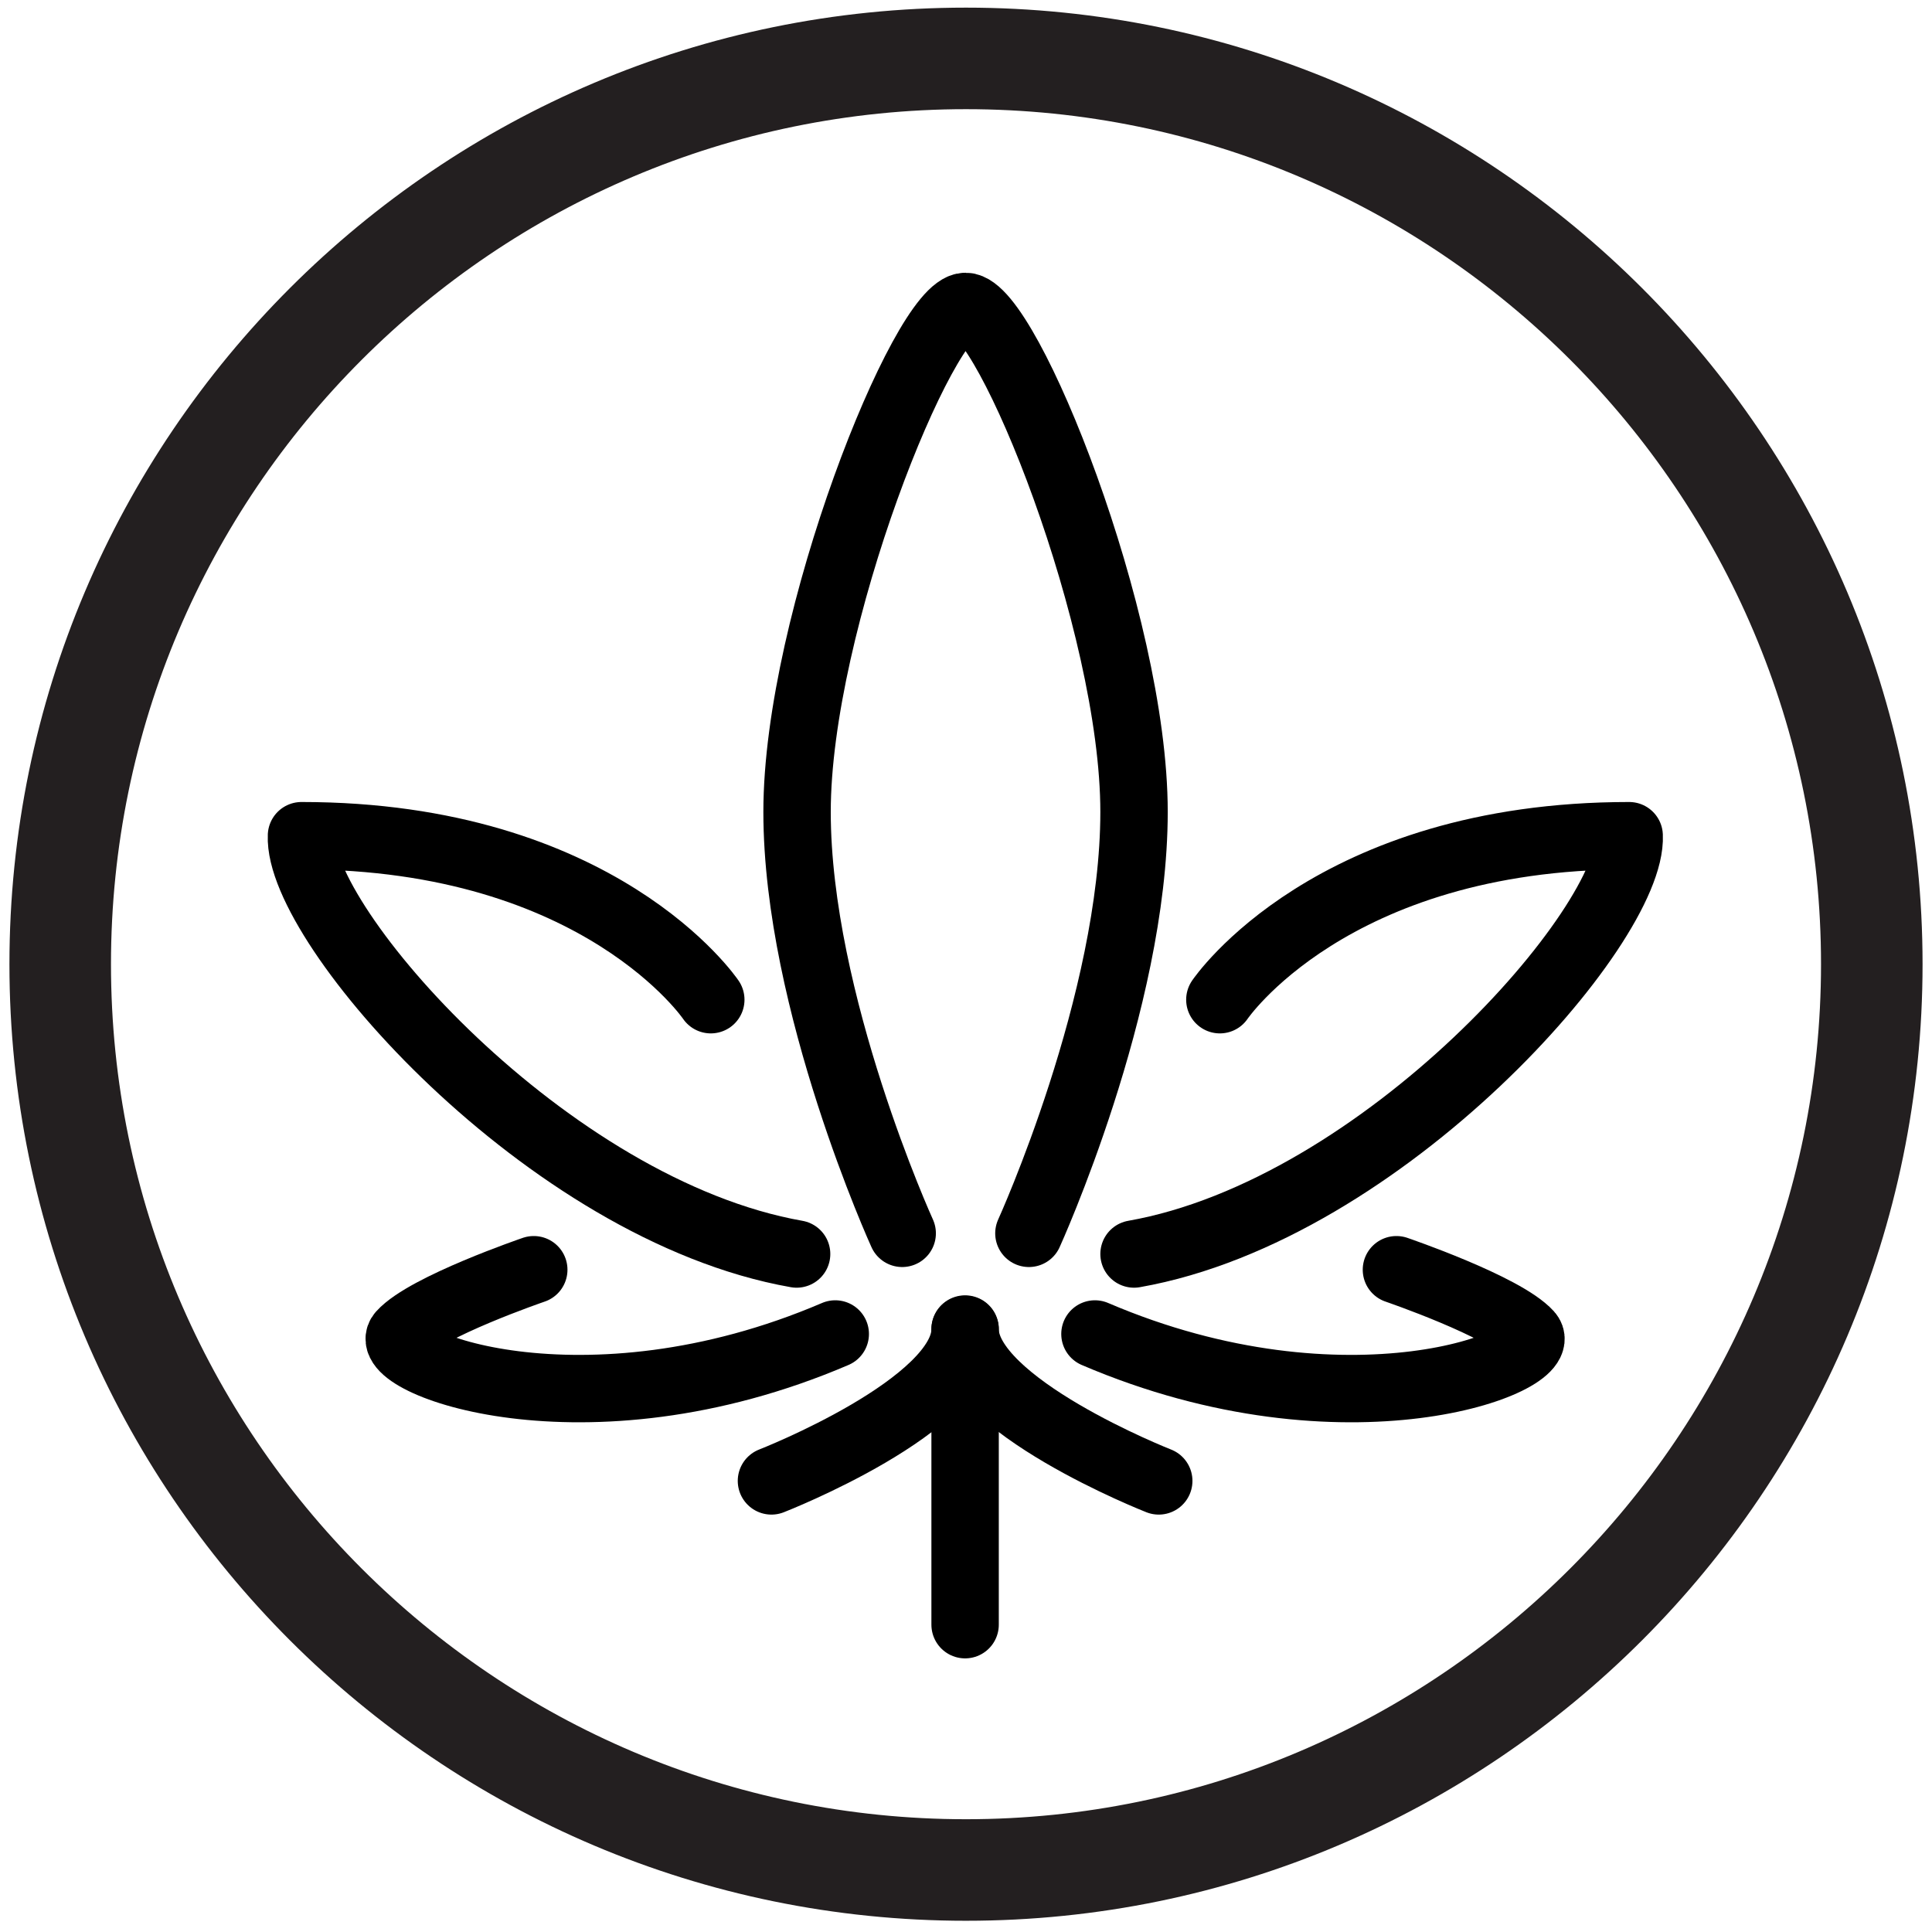
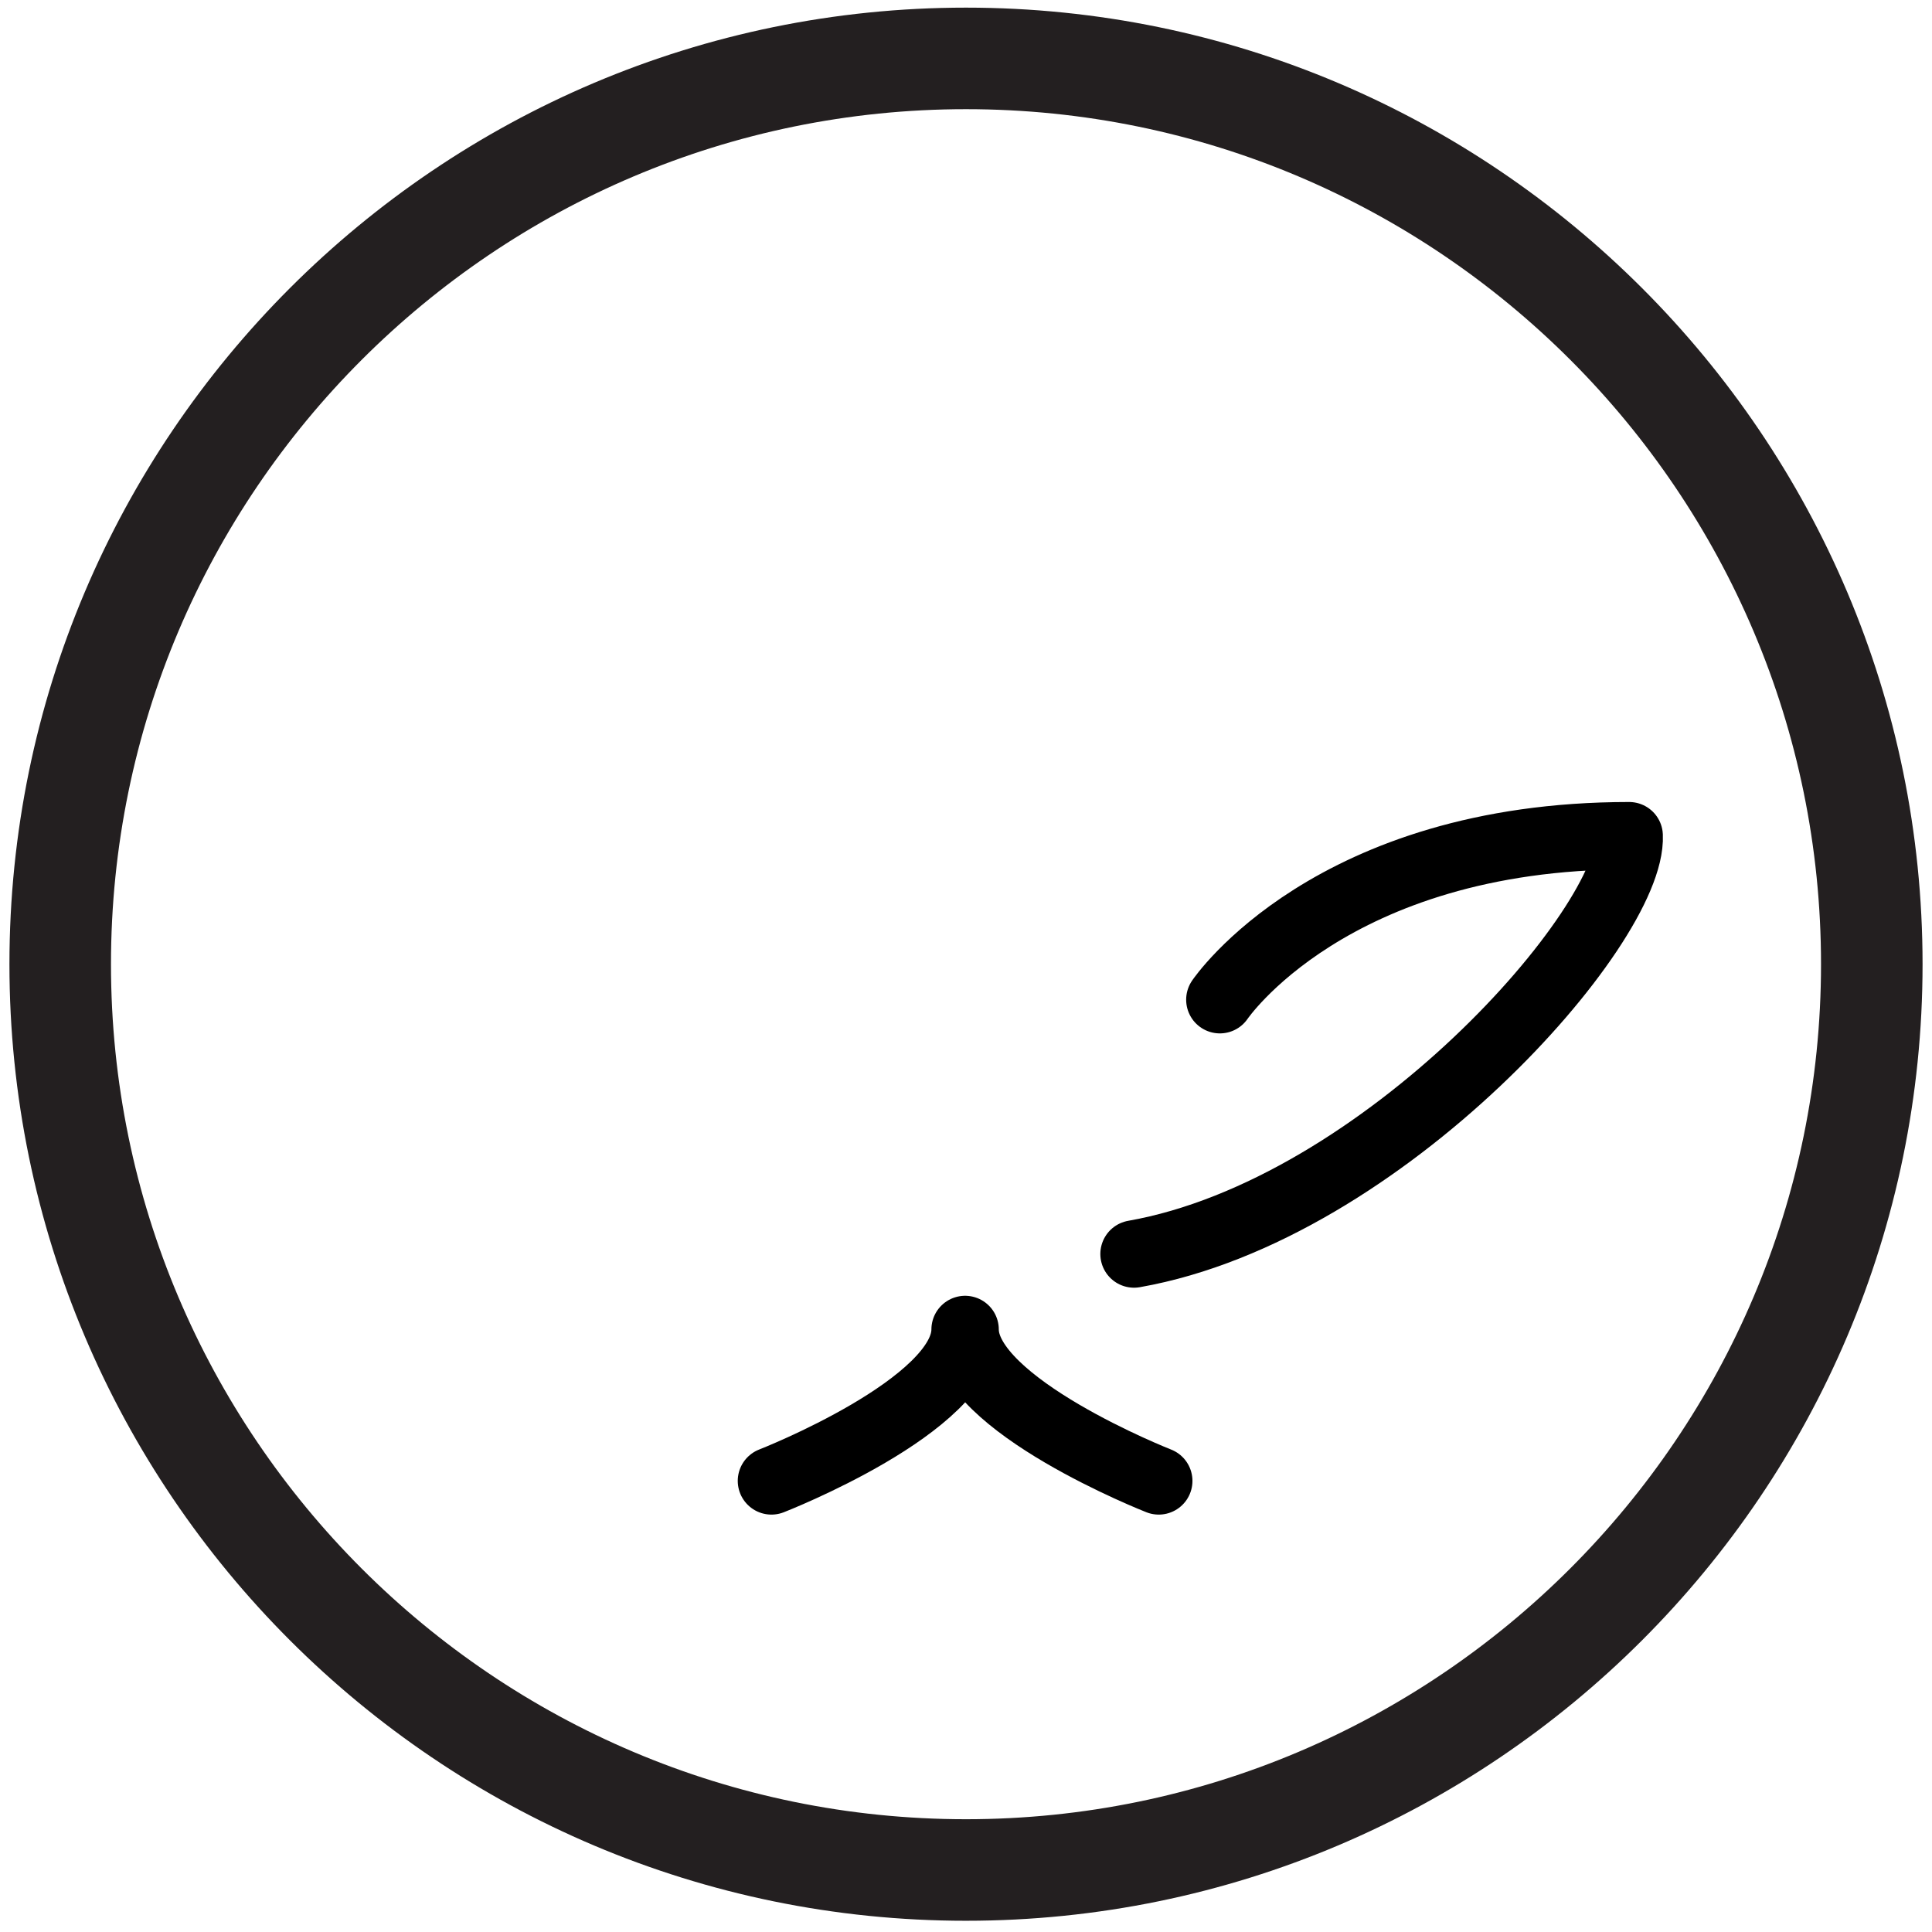
<svg xmlns="http://www.w3.org/2000/svg" id="Layer_1" data-name="Layer 1" viewBox="0 0 43 43">
  <defs>
    <style>
      .cls-1 {
        fill: #231f20;
      }

      .cls-2 {
        fill: none;
        stroke: #000;
        stroke-linecap: round;
        stroke-linejoin: round;
        stroke-width: 1.5px;
      }
    </style>
  </defs>
  <path class="cls-1" d="M21.5,42.75C9.76,42.75.21,33.2.21,21.46S9.76.17,21.5.17s21.29,9.55,21.29,21.29-9.55,21.29-21.29,21.29ZM21.5,2.43C11.01,2.43,2.47,10.96,2.47,21.46s8.54,19.03,19.03,19.03,19.03-8.54,19.03-19.03S32,2.43,21.5,2.43Z" />
  <g>
-     <path class="cls-2" d="M22.9,27.45s2.34-5.14,2.34-9.38c0-4.25-2.83-11.25-3.75-11.25-.92,0-3.75,7.01-3.75,11.25s2.34,9.38,2.34,9.38" />
-     <path class="cls-2" d="M15.82,22.25s-2.46-3.65-9.11-3.65c-.09,1.99,5.46,8.33,11.02,9.31" />
-     <path class="cls-2" d="M11.88,28.26s-2.4.82-2.95,1.43,4.06,2.4,9.66,0" />
    <path class="cls-2" d="M27.15,22.25s2.46-3.65,9.11-3.65c.09,1.99-5.46,8.33-11.02,9.31" />
-     <path class="cls-2" d="M31.08,28.26s2.4.82,2.95,1.43-4.06,2.4-9.66,0" />
    <path class="cls-2" d="M25.79,32.96s-4.31-1.69-4.31-3.37c0,1.69-4.31,3.37-4.31,3.37" />
-     <line class="cls-2" x1="21.48" y1="29.58" x2="21.48" y2="36.16" />
  </g>
</svg>